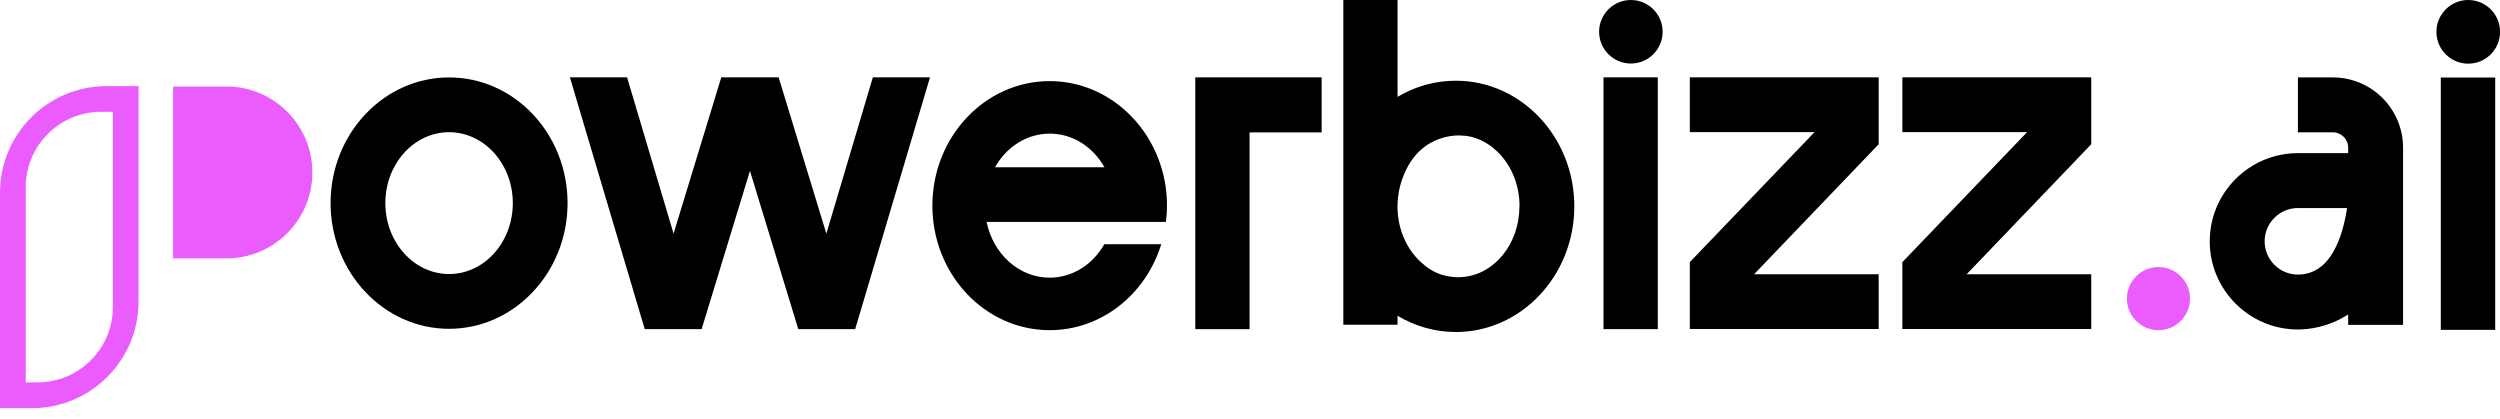
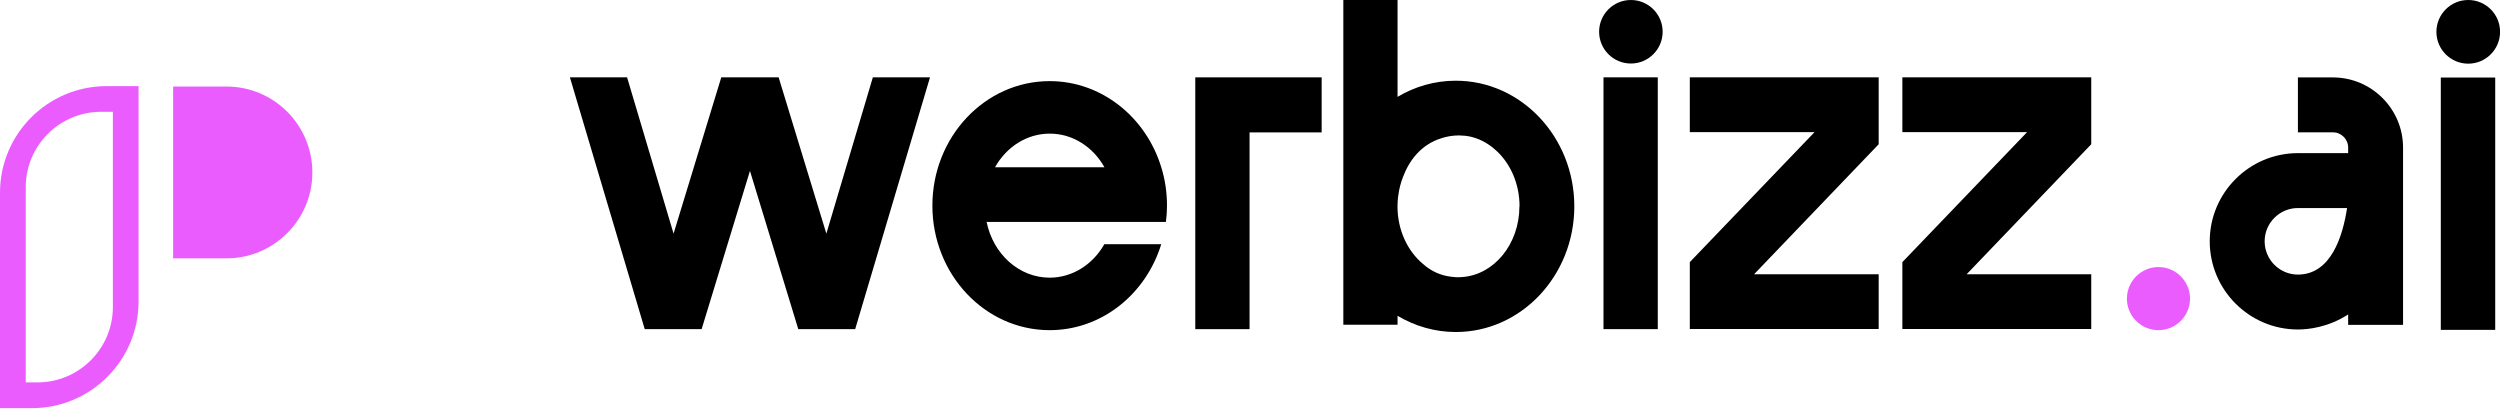
<svg xmlns="http://www.w3.org/2000/svg" width="197" height="33" viewBox="0 0 197 33" fill="none">
-   <path d="M44.725 16.005C44.725 21.465 40.534 25.91 35.388 25.91C30.241 25.91 26.05 21.47 26.05 16.005C26.05 10.541 30.236 6.101 35.388 6.101C40.539 6.101 44.725 10.541 44.725 16.005ZM40.41 16.005C40.41 12.925 38.16 10.417 35.388 10.417C32.615 10.417 30.365 12.925 30.365 16.005C30.365 19.086 32.615 21.594 35.388 21.594C38.16 21.594 40.41 19.091 40.41 16.005Z" fill="black" />
  <path d="M73.284 6.096L67.388 25.937H62.905L59.097 13.465L55.288 25.937H50.805L44.909 6.096H49.414L53.077 18.411L56.836 6.096H61.357L65.117 18.411L68.78 6.096H73.284Z" fill="black" />
  <path d="M77.745 17.494C78.263 20.013 80.291 21.88 82.713 21.88C84.526 21.88 86.122 20.828 87.023 19.242H91.506C90.298 23.175 86.818 26.017 82.713 26.017C77.615 26.017 73.472 21.621 73.472 16.205C73.472 10.789 77.615 6.392 82.713 6.392C86.813 6.392 90.303 9.241 91.506 13.173C91.803 14.123 91.959 15.142 91.959 16.2C91.959 16.637 91.932 17.063 91.873 17.489H77.745V17.494ZM87.029 13.179C86.139 11.587 84.542 10.53 82.719 10.53C80.895 10.53 79.304 11.587 78.408 13.179H87.023H87.029Z" fill="black" />
  <path d="M104.146 6.096V10.433H98.465V25.937H94.188V6.096H104.146Z" fill="black" />
  <path d="M124.056 16.259C124.056 21.718 119.87 26.163 114.718 26.163C113.057 26.163 111.487 25.694 110.127 24.885V25.591H105.855V2.28882e-05H110.127V7.633C111.487 6.819 113.057 6.36 114.718 6.36C119.87 6.36 124.056 10.8 124.056 16.259ZM119.74 16.259C119.74 14.484 119.028 12.904 117.922 11.884C117.895 11.857 117.863 11.835 117.836 11.809C117.755 11.733 117.669 11.663 117.583 11.593C117.475 11.506 117.361 11.431 117.243 11.355C117.237 11.355 117.226 11.345 117.221 11.339C116.682 10.994 116.083 10.767 115.441 10.697C115.43 10.697 115.419 10.697 115.409 10.697C115.295 10.686 115.177 10.676 115.063 10.676C115.02 10.676 114.977 10.67 114.934 10.67C114.875 10.67 114.815 10.676 114.756 10.681C114.74 10.681 114.729 10.681 114.713 10.681C114.702 10.681 114.696 10.681 114.686 10.681C114.319 10.703 113.957 10.773 113.618 10.881C111.978 11.377 111.044 12.65 110.559 13.939C110.381 14.398 110.251 14.883 110.187 15.396C110.181 15.444 110.176 15.493 110.165 15.541C110.16 15.617 110.149 15.693 110.144 15.768C110.133 15.924 110.122 16.076 110.122 16.21C110.122 16.216 110.122 16.227 110.122 16.232C110.122 16.237 110.122 16.248 110.122 16.253C110.122 18.131 110.915 19.787 112.134 20.801C112.744 21.346 113.504 21.724 114.427 21.815C114.438 21.815 114.443 21.815 114.448 21.815C114.535 21.826 114.621 21.837 114.707 21.842C114.75 21.842 114.788 21.842 114.831 21.842C114.864 21.842 114.896 21.848 114.928 21.848C115.026 21.848 115.123 21.837 115.225 21.831C117.734 21.653 119.724 19.237 119.73 16.275C119.73 16.27 119.73 16.264 119.73 16.259H119.74Z" fill="black" />
  <path d="M126.01 2.503C126.01 1.122 127.132 2.28882e-05 128.513 2.28882e-05C129.894 2.28882e-05 131.016 1.122 131.016 2.503C131.016 3.884 129.894 5.006 128.513 5.006C127.132 5.006 126.01 3.884 126.01 2.503ZM126.355 25.937V6.096H130.633V25.937H126.355Z" fill="black" />
  <path d="M148.04 11.366L138.222 21.61H148.04V25.926H133.157V20.655L142.986 10.411H133.157V6.096H148.04V11.366Z" fill="black" />
  <path d="M164.79 11.366L154.972 21.61H164.79V25.926H149.906V20.655L159.735 10.411H149.906V6.096H164.79V11.366Z" fill="black" />
  <path d="M8.405 6.786C3.765 6.786 0 10.546 0 15.191V32.162H2.514C7.158 32.162 10.918 28.396 10.918 23.757V6.786H8.405ZM8.895 24.189C8.895 27.468 6.236 30.133 2.951 30.133H2.028V14.754C2.028 11.474 4.688 8.809 7.973 8.809H8.895V24.189Z" fill="#EB5CFF" />
  <path d="M13.642 6.819H17.844C21.583 6.819 24.614 9.85 24.614 13.589C24.614 17.327 21.583 20.359 17.844 20.359H13.642V6.819Z" fill="#EB5CFF" />
  <path fill-rule="evenodd" clip-rule="evenodd" d="M172.574 23.531C172.574 24.901 171.457 26.017 170.087 26.017C168.717 26.017 167.6 24.901 167.6 23.531C167.6 22.16 168.717 21.044 170.087 21.044C171.457 21.044 172.574 22.16 172.574 23.531Z" fill="#EB5CFF" />
  <path fill-rule="evenodd" clip-rule="evenodd" d="M189.361 11.636V25.602H185.035V24.777C183.444 25.812 181.852 25.964 181.075 25.964C177.245 25.964 174.127 22.846 174.127 19.015C174.127 15.185 177.245 12.067 181.075 12.067H185.035V11.63C185.035 10.967 184.496 10.428 183.832 10.428H181.075V6.101H183.832C186.88 6.101 189.361 8.583 189.361 11.63V11.636ZM184.949 16.394H181.075C179.63 16.394 178.454 17.57 178.454 19.015C178.454 20.461 179.63 21.637 181.075 21.637C183.676 21.637 184.609 18.627 184.949 16.394Z" fill="black" />
  <path fill-rule="evenodd" clip-rule="evenodd" d="M191.989 2.508C191.989 1.127 193.111 2.28882e-05 194.498 2.28882e-05C195.884 2.28882e-05 197.006 1.127 197.006 2.508C197.006 3.889 195.884 5.017 194.498 5.017C193.111 5.017 191.989 3.895 191.989 2.508ZM192.335 25.991V6.107H196.623V25.991H192.335Z" fill="black" />
</svg>